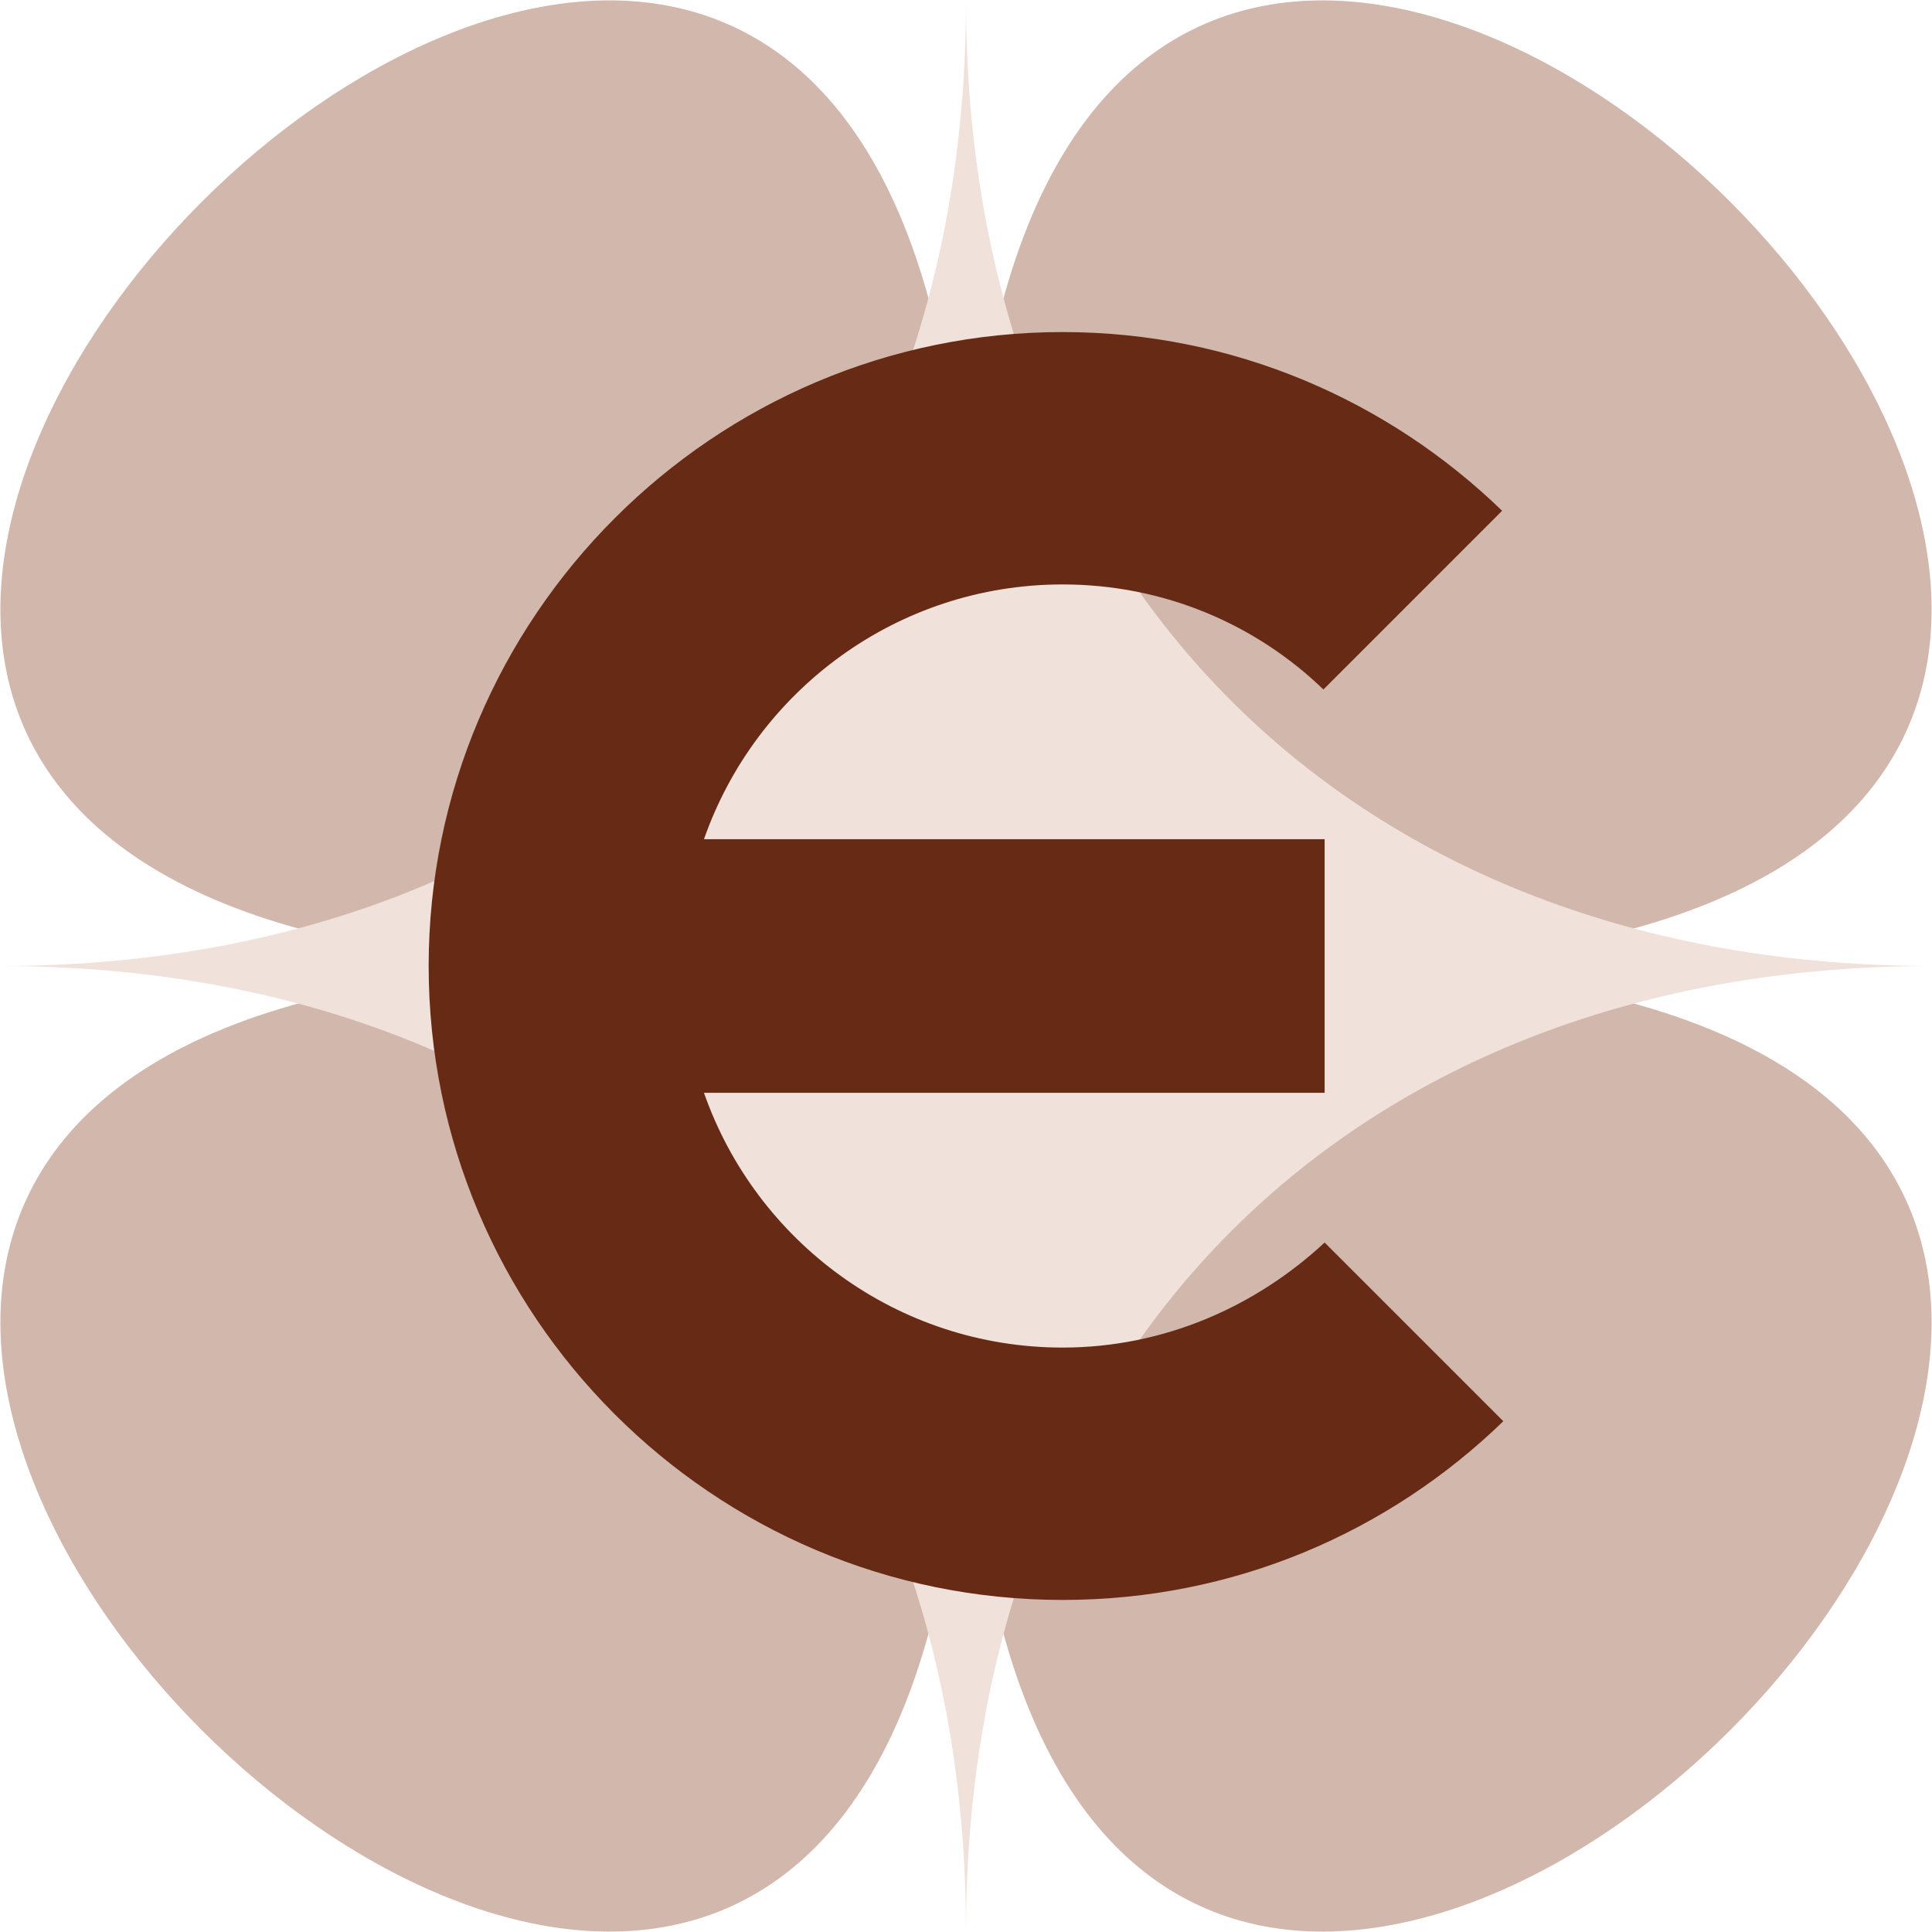
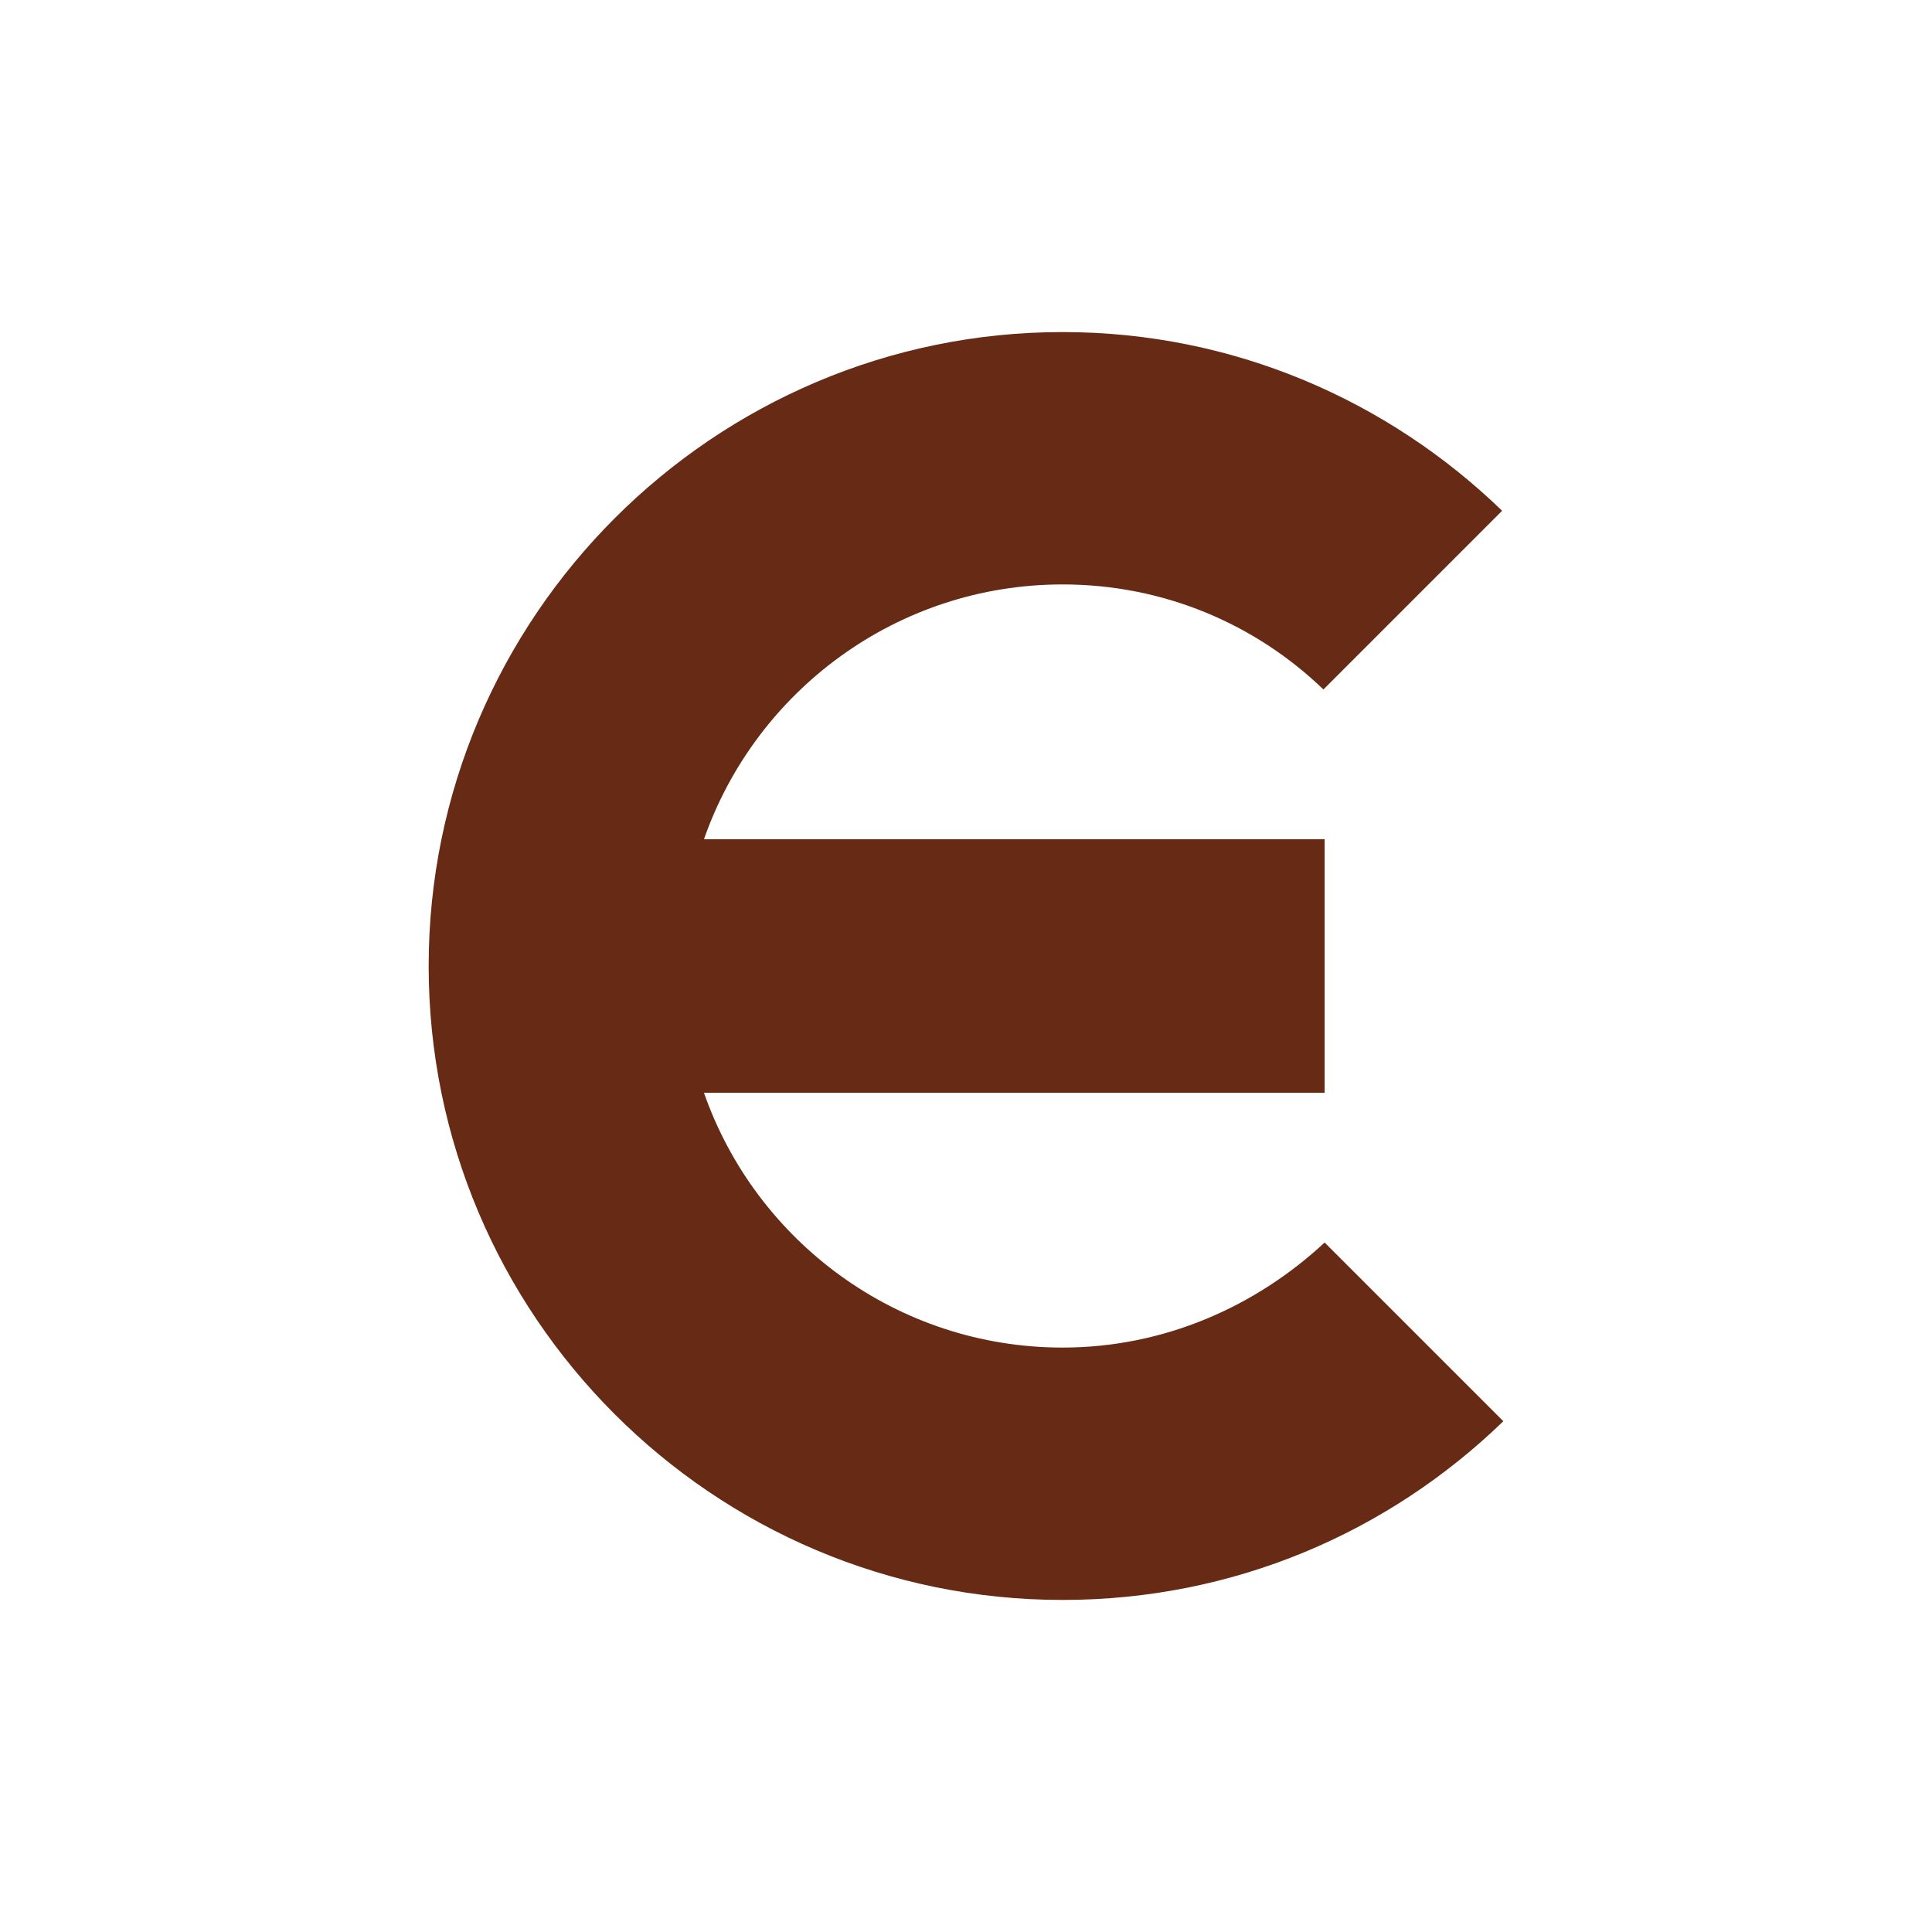
<svg xmlns="http://www.w3.org/2000/svg" id="Layer_1" x="0px" y="0px" viewBox="0 0 16 16" style="enable-background:new 0 0 16 16;" xml:space="preserve">
  <style type="text/css">	.st0{fill:#D1B7AC;}	.st1{fill:#F0E1DA;}	.st2{fill:#672B15;}</style>
  <g>
-     <path class="st0" d="M10.81,8C23.94,8,8,23.94,8,10.81C8,23.94-7.94,8,5.19,8C-7.94,8,8-7.94,8,5.19C8-7.94,23.94,8,10.81,8z" />
-     <path class="st1" d="M16,8c-4.81,0-8,3.19-8,8c0-4.81-3.19-8-8-8c4.81,0,8-3.19,8-8C8,4.81,11.19,8,16,8z" />
    <path class="st2" d="M8.8,11.16c-1.37,0-2.54-0.88-2.97-2.11h5.14V6.95H5.83c0.43-1.23,1.6-2.11,2.97-2.11  c0.84,0,1.6,0.33,2.16,0.87l1.48-1.48C11.5,3.32,10.22,2.75,8.8,2.75C5.91,2.75,3.55,5.11,3.55,8s2.35,5.25,5.25,5.25  c1.42,0,2.7-0.56,3.65-1.48l-1.48-1.48C10.4,10.82,9.64,11.16,8.8,11.16z" />
  </g>
</svg>